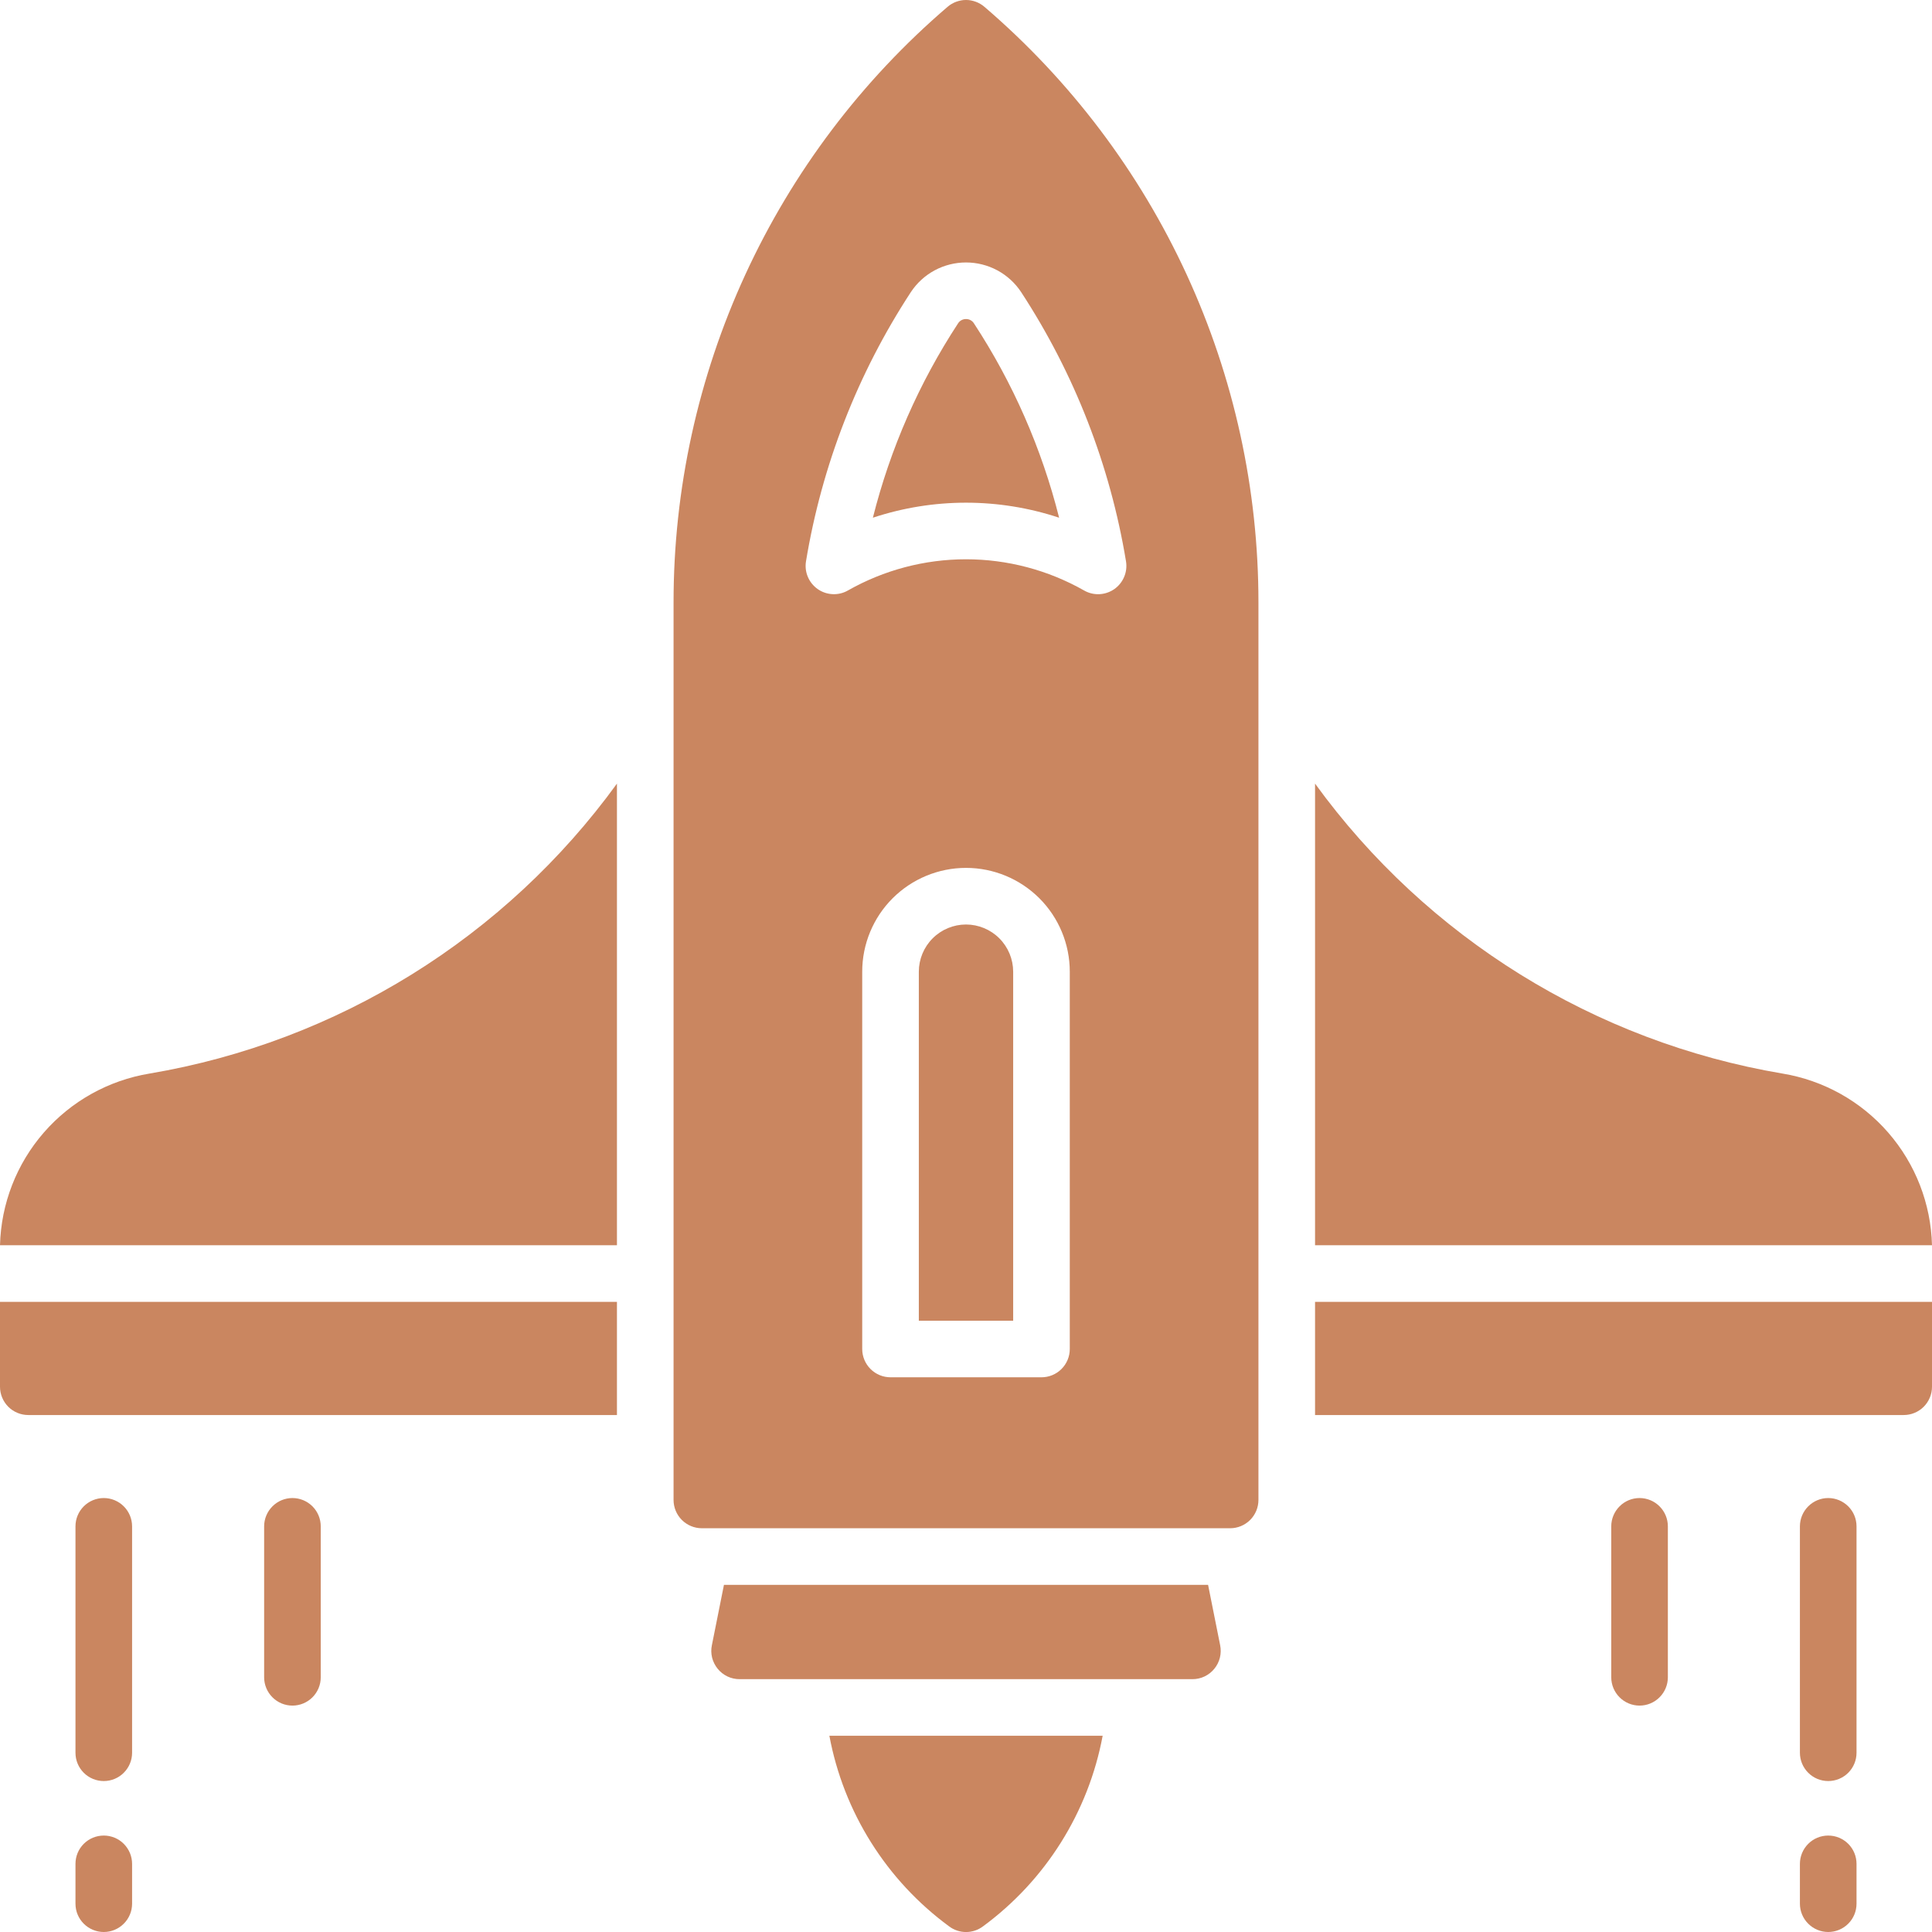
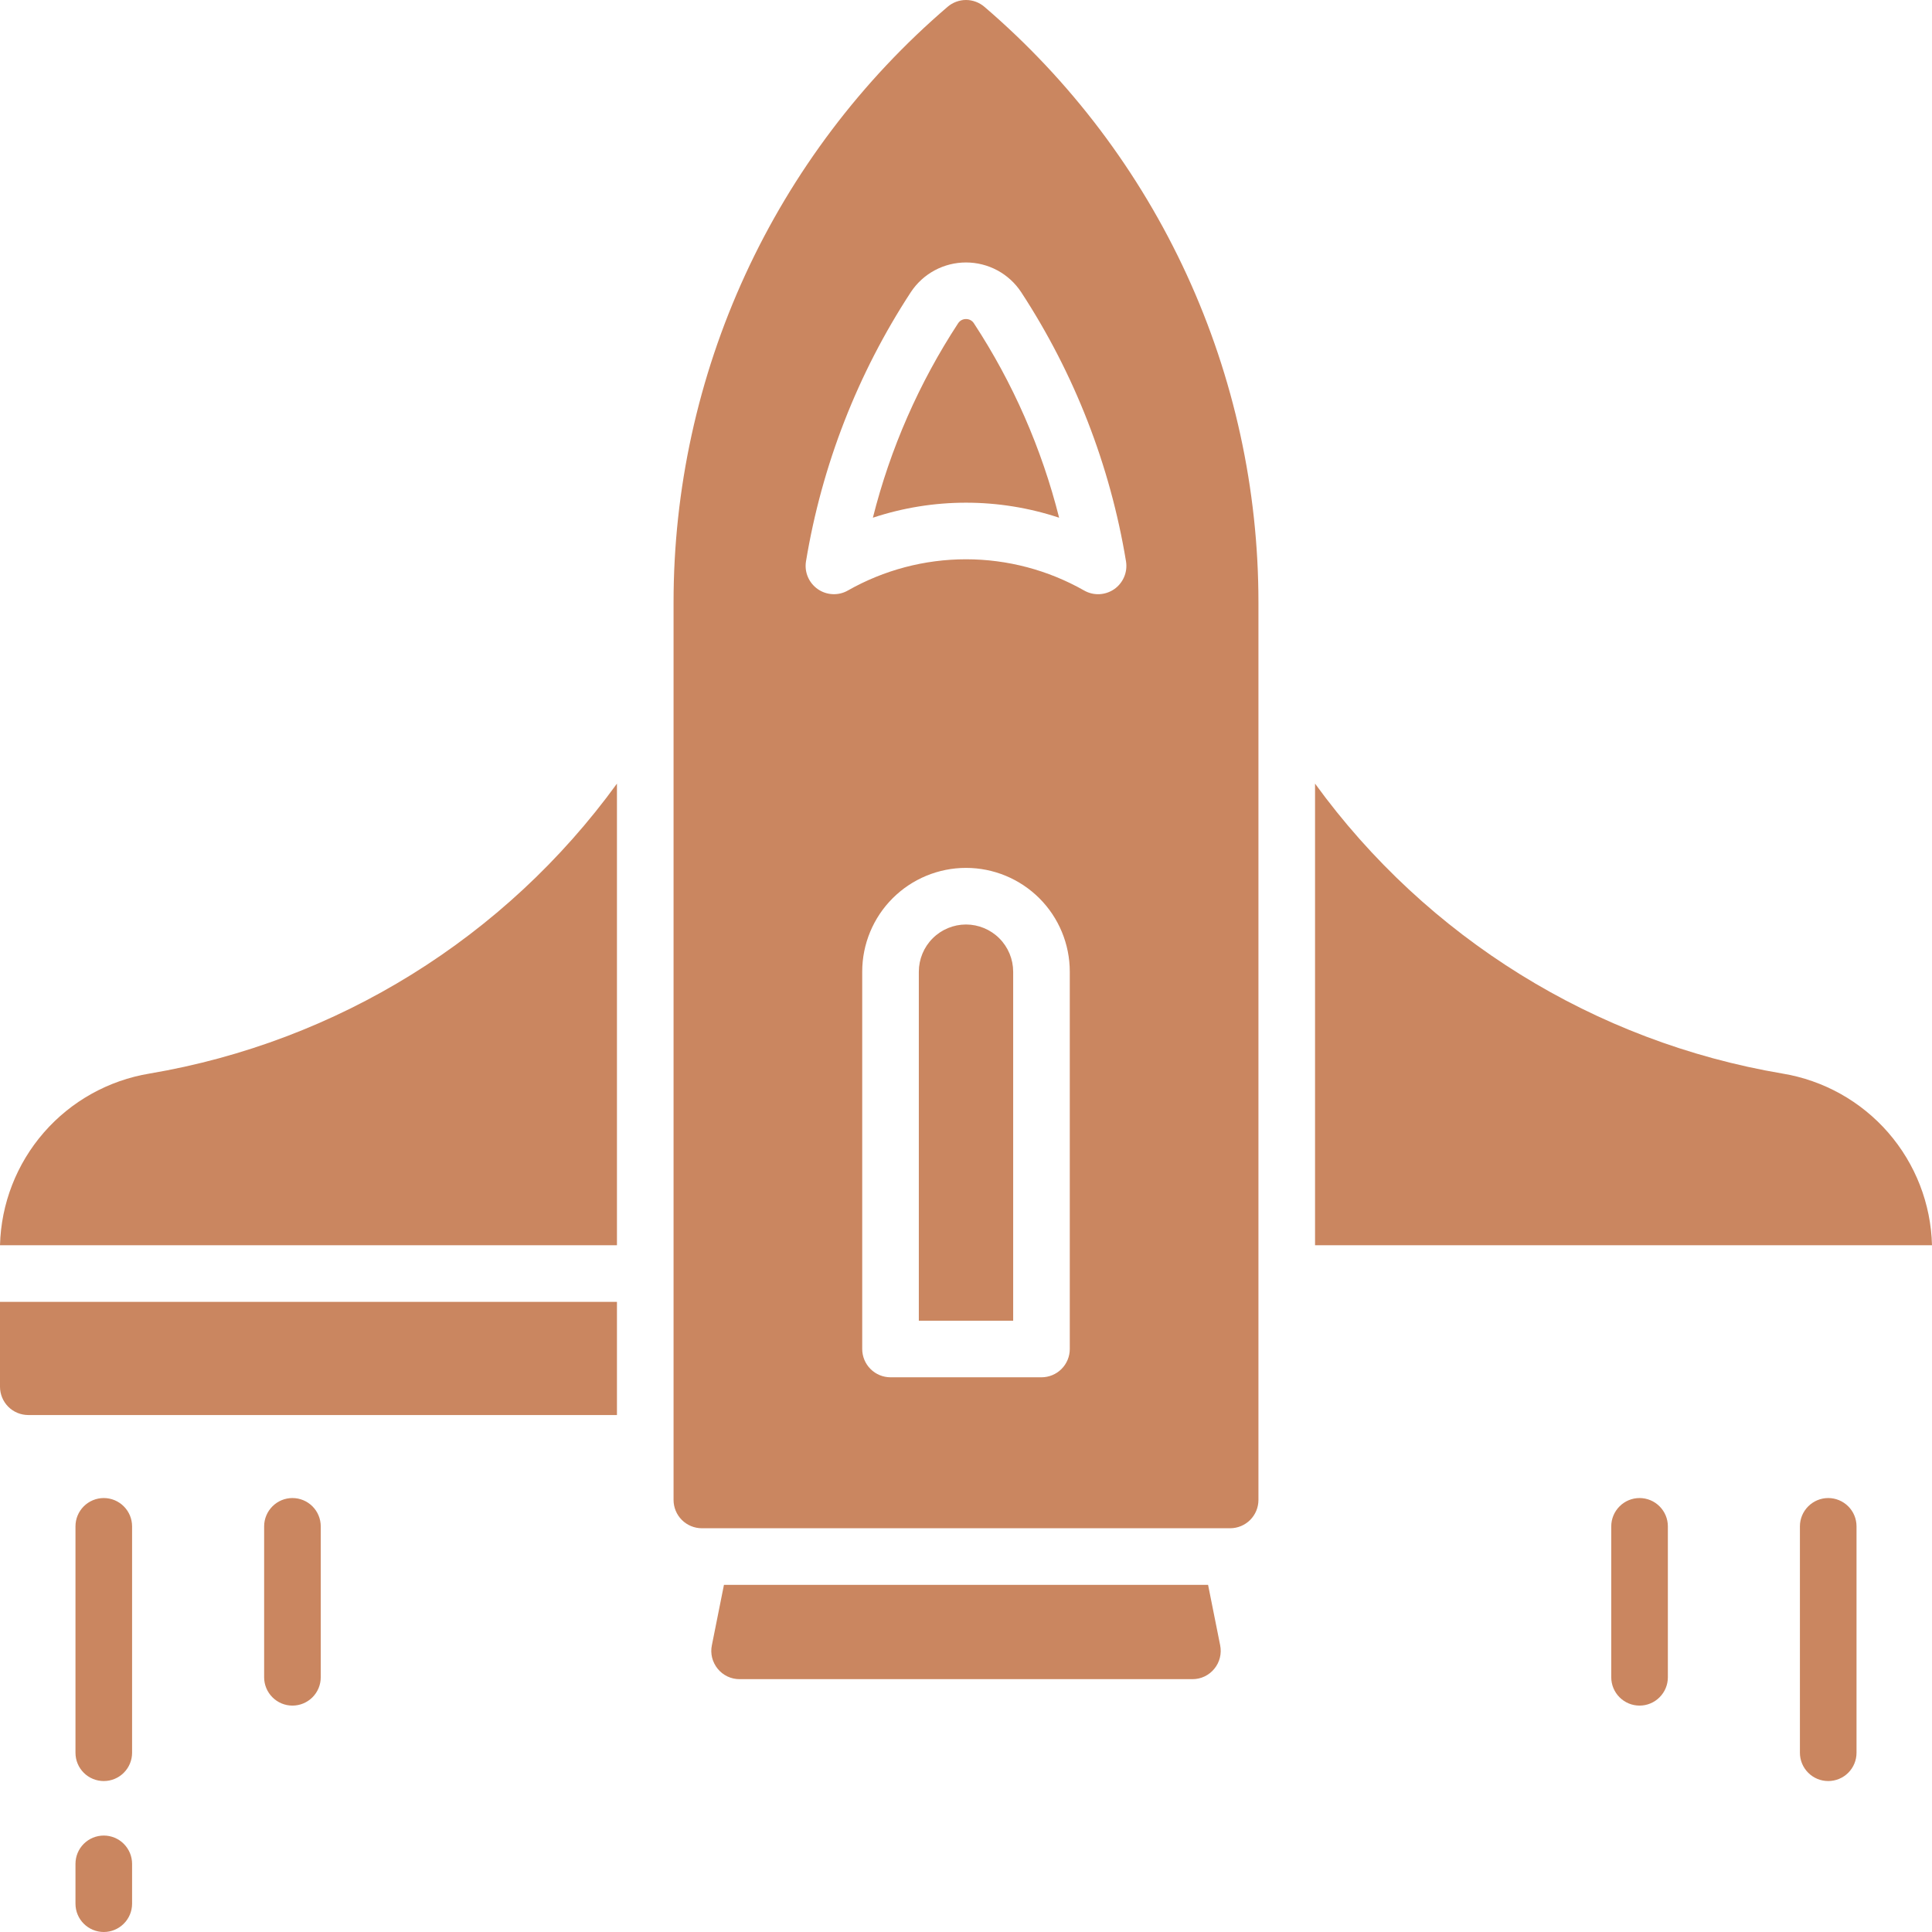
<svg xmlns="http://www.w3.org/2000/svg" width="60" height="60" viewBox="0 0 60 60" fill="none">
  <path d="M37.518 49.219H22.483L22.108 51.094C22.081 51.221 22.084 51.353 22.115 51.48C22.147 51.606 22.206 51.724 22.288 51.825C22.37 51.926 22.474 52.008 22.592 52.064C22.71 52.12 22.839 52.148 22.969 52.148H37.031C37.162 52.148 37.291 52.12 37.408 52.064C37.526 52.008 37.63 51.926 37.712 51.825C37.795 51.724 37.854 51.606 37.885 51.48C37.916 51.353 37.919 51.221 37.893 51.094L37.518 49.219Z" fill="#CA8660" />
  <path d="M30 9.908C29.951 9.908 29.904 9.919 29.861 9.942C29.818 9.965 29.782 9.999 29.755 10.04C28.543 11.891 27.648 13.932 27.108 16.078C28.986 15.456 31.014 15.456 32.892 16.078C32.352 13.932 31.458 11.891 30.245 10.04C30.219 9.999 30.182 9.965 30.14 9.942C30.097 9.919 30.049 9.908 30 9.908Z" fill="#CA8660" />
  <path d="M30 28.711C29.612 28.712 29.239 28.866 28.965 29.141C28.69 29.415 28.536 29.788 28.535 30.176V41.016H31.465V30.176C31.464 29.788 31.31 29.415 31.035 29.141C30.761 28.866 30.388 28.712 30 28.711Z" fill="#CA8660" />
  <path d="M30.572 0.212C30.413 0.075 30.21 0 30 0C29.79 0 29.587 0.075 29.428 0.212C26.758 2.499 24.614 5.337 23.145 8.531C21.676 11.725 20.916 15.199 20.918 18.715V46.582C20.918 46.815 21.011 47.039 21.175 47.203C21.34 47.368 21.564 47.461 21.797 47.461H38.203C38.436 47.461 38.66 47.368 38.825 47.203C38.989 47.039 39.082 46.815 39.082 46.582V18.715C39.084 15.199 38.324 11.725 36.855 8.531C35.386 5.337 33.242 2.499 30.572 0.212ZM33.223 41.895C33.223 42.128 33.13 42.351 32.965 42.516C32.8 42.681 32.577 42.773 32.344 42.773H27.656C27.423 42.773 27.2 42.681 27.035 42.516C26.87 42.351 26.777 42.128 26.777 41.895V30.176C26.777 29.321 27.117 28.501 27.721 27.897C28.326 27.293 29.145 26.953 30 26.953C30.855 26.953 31.674 27.293 32.279 27.897C32.883 28.501 33.223 29.321 33.223 30.176V41.895ZM34.603 18.297C34.467 18.391 34.306 18.445 34.14 18.453C33.974 18.46 33.81 18.42 33.666 18.337C32.548 17.703 31.285 17.369 30 17.369C28.715 17.369 27.452 17.703 26.334 18.337C26.19 18.42 26.026 18.46 25.86 18.452C25.694 18.445 25.533 18.391 25.397 18.296C25.261 18.201 25.154 18.07 25.089 17.917C25.024 17.764 25.004 17.596 25.031 17.432C25.524 14.449 26.633 11.601 28.288 9.071C28.475 8.788 28.729 8.556 29.028 8.395C29.327 8.235 29.661 8.151 30 8.151C30.339 8.151 30.673 8.235 30.972 8.395C31.271 8.556 31.525 8.788 31.712 9.071C33.367 11.601 34.476 14.449 34.969 17.432C34.996 17.596 34.976 17.764 34.911 17.917C34.846 18.07 34.74 18.202 34.603 18.297Z" fill="#CA8660" />
-   <path d="M56.777 57.005C56.544 57.005 56.321 57.097 56.156 57.262C55.991 57.427 55.898 57.65 55.898 57.883V59.121C55.898 59.354 55.991 59.578 56.156 59.742C56.321 59.907 56.544 60 56.777 60C57.01 60 57.234 59.907 57.399 59.742C57.564 59.578 57.656 59.354 57.656 59.121V57.883C57.656 57.65 57.564 57.427 57.399 57.262C57.234 57.097 57.01 57.005 56.777 57.005Z" fill="#CA8660" />
  <path d="M56.777 46.523C56.544 46.523 56.321 46.616 56.156 46.781C55.991 46.946 55.898 47.169 55.898 47.402V54.434C55.898 54.667 55.991 54.89 56.156 55.055C56.321 55.22 56.544 55.312 56.777 55.312C57.01 55.312 57.234 55.22 57.399 55.055C57.564 54.89 57.656 54.667 57.656 54.434V47.402C57.656 47.169 57.564 46.946 57.399 46.781C57.234 46.616 57.01 46.523 56.777 46.523Z" fill="#CA8660" />
  <path d="M50.918 46.523C50.685 46.523 50.461 46.616 50.297 46.781C50.132 46.946 50.039 47.169 50.039 47.402V52.09C50.039 52.323 50.132 52.547 50.297 52.711C50.461 52.876 50.685 52.969 50.918 52.969C51.151 52.969 51.375 52.876 51.539 52.711C51.704 52.547 51.797 52.323 51.797 52.09V47.402C51.797 47.169 51.704 46.946 51.539 46.781C51.375 46.616 51.151 46.523 50.918 46.523Z" fill="#CA8660" />
  <path d="M3.223 57.005C2.99 57.005 2.766 57.097 2.601 57.262C2.436 57.427 2.344 57.65 2.344 57.883V59.121C2.344 59.354 2.436 59.578 2.601 59.742C2.766 59.907 2.99 60 3.223 60C3.456 60 3.679 59.907 3.844 59.742C4.009 59.578 4.102 59.354 4.102 59.121V57.883C4.102 57.768 4.079 57.654 4.035 57.547C3.99 57.441 3.926 57.344 3.844 57.262C3.763 57.18 3.666 57.116 3.559 57.072C3.452 57.027 3.338 57.005 3.223 57.005Z" fill="#CA8660" />
  <path d="M3.223 46.523C2.99 46.523 2.766 46.616 2.601 46.781C2.436 46.946 2.344 47.169 2.344 47.402V54.434C2.344 54.667 2.436 54.89 2.601 55.055C2.766 55.22 2.99 55.312 3.223 55.312C3.456 55.312 3.679 55.22 3.844 55.055C4.009 54.89 4.102 54.667 4.102 54.434V47.402C4.102 47.287 4.079 47.173 4.035 47.066C3.99 46.959 3.926 46.862 3.844 46.781C3.763 46.699 3.666 46.635 3.559 46.59C3.452 46.546 3.338 46.523 3.223 46.523Z" fill="#CA8660" />
  <path d="M9.082 46.523C8.849 46.523 8.625 46.616 8.461 46.781C8.296 46.946 8.203 47.169 8.203 47.402V52.09C8.203 52.323 8.296 52.547 8.461 52.711C8.625 52.876 8.849 52.969 9.082 52.969C9.315 52.969 9.539 52.876 9.704 52.711C9.868 52.547 9.961 52.323 9.961 52.09V47.402C9.961 47.169 9.868 46.946 9.704 46.781C9.539 46.616 9.315 46.523 9.082 46.523Z" fill="#CA8660" />
  <path d="M55.355 33.34C49.525 32.354 44.314 29.121 40.84 24.336V38.672H60C59.967 37.382 59.485 36.143 58.637 35.17C57.789 34.197 56.628 33.55 55.355 33.34Z" fill="#CA8660" />
-   <path d="M40.84 40.43V43.945H59.121C59.354 43.945 59.578 43.853 59.743 43.688C59.907 43.523 60 43.3 60 43.066V40.43H40.84Z" fill="#CA8660" />
  <path d="M4.645 33.34C3.372 33.55 2.211 34.197 1.363 35.17C0.515 36.143 0.033 37.382 0 38.672H19.16V24.336C15.686 29.121 10.475 32.354 4.645 33.34Z" fill="#CA8660" />
  <path d="M0 43.066C0 43.3 0.093 43.523 0.257 43.688C0.422 43.853 0.646 43.945 0.879 43.945H19.16V40.43H0V43.066Z" fill="#CA8660" />
-   <path d="M29.474 59.824C29.626 59.939 29.811 60.001 30.001 60.001C30.192 60.001 30.377 59.939 30.529 59.824C32.473 58.394 33.801 56.279 34.244 53.906H25.757C26.2 56.279 27.529 58.395 29.474 59.824Z" fill="#CA8660" />
</svg>